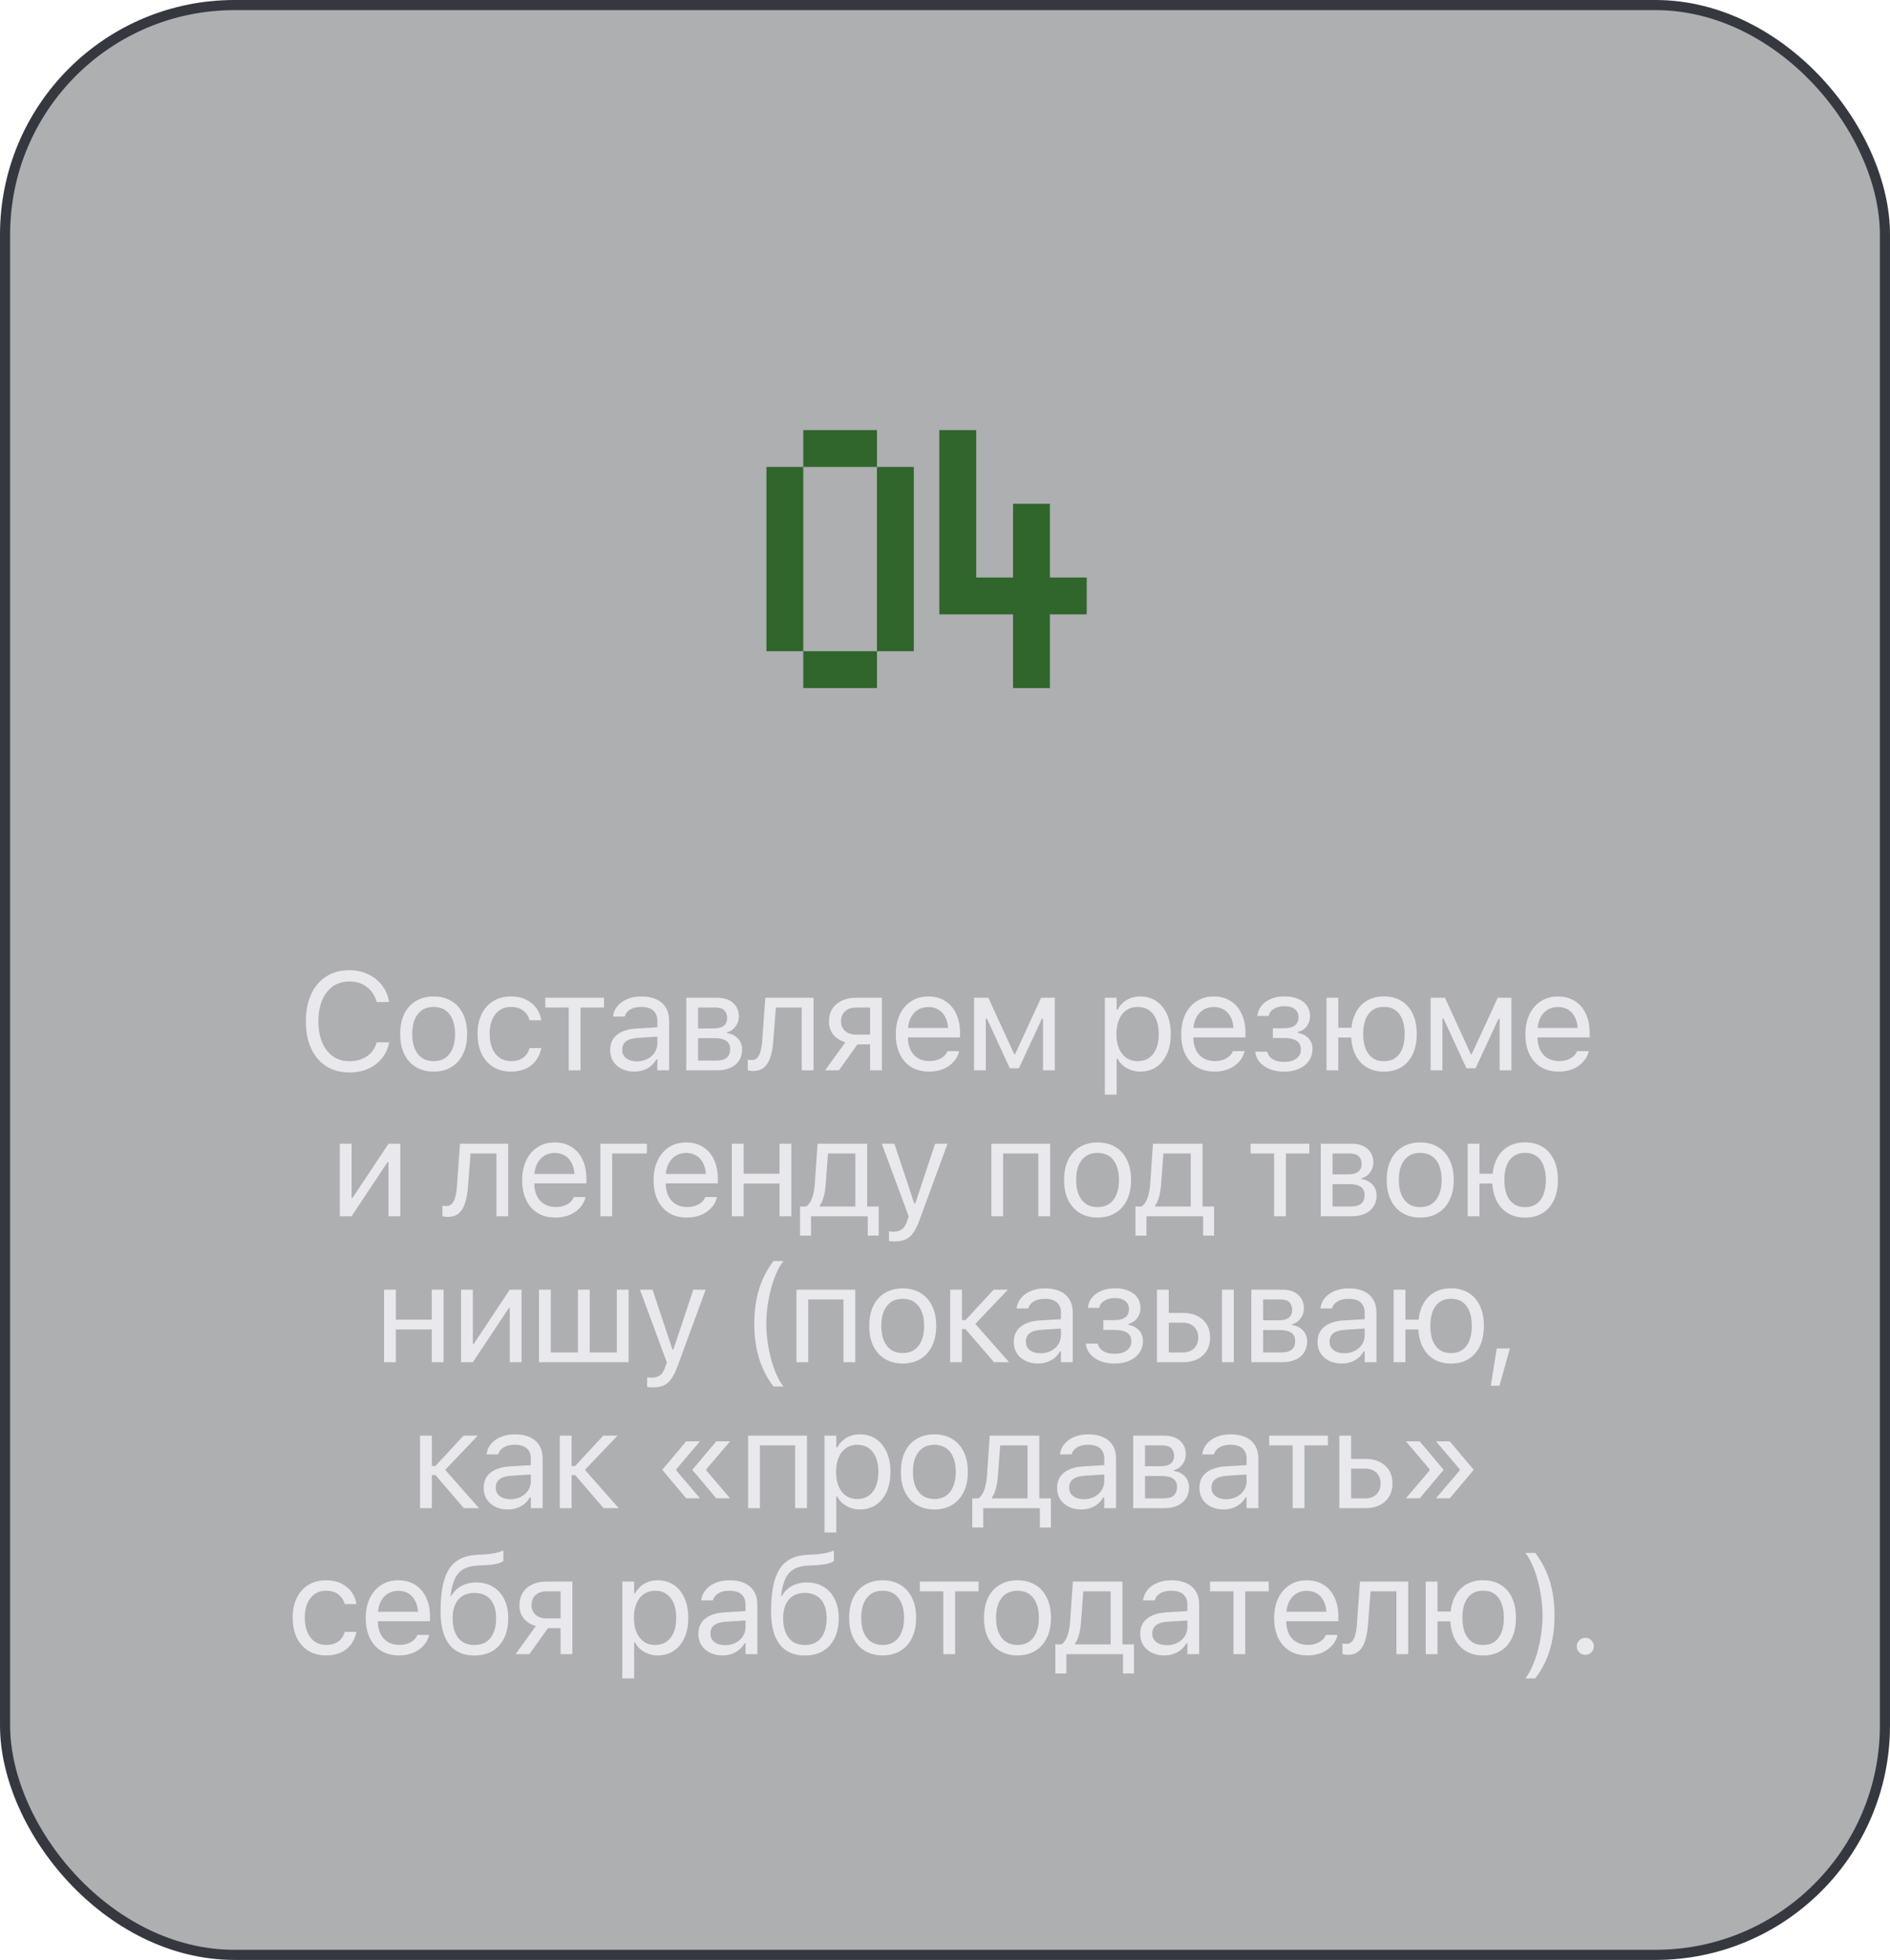
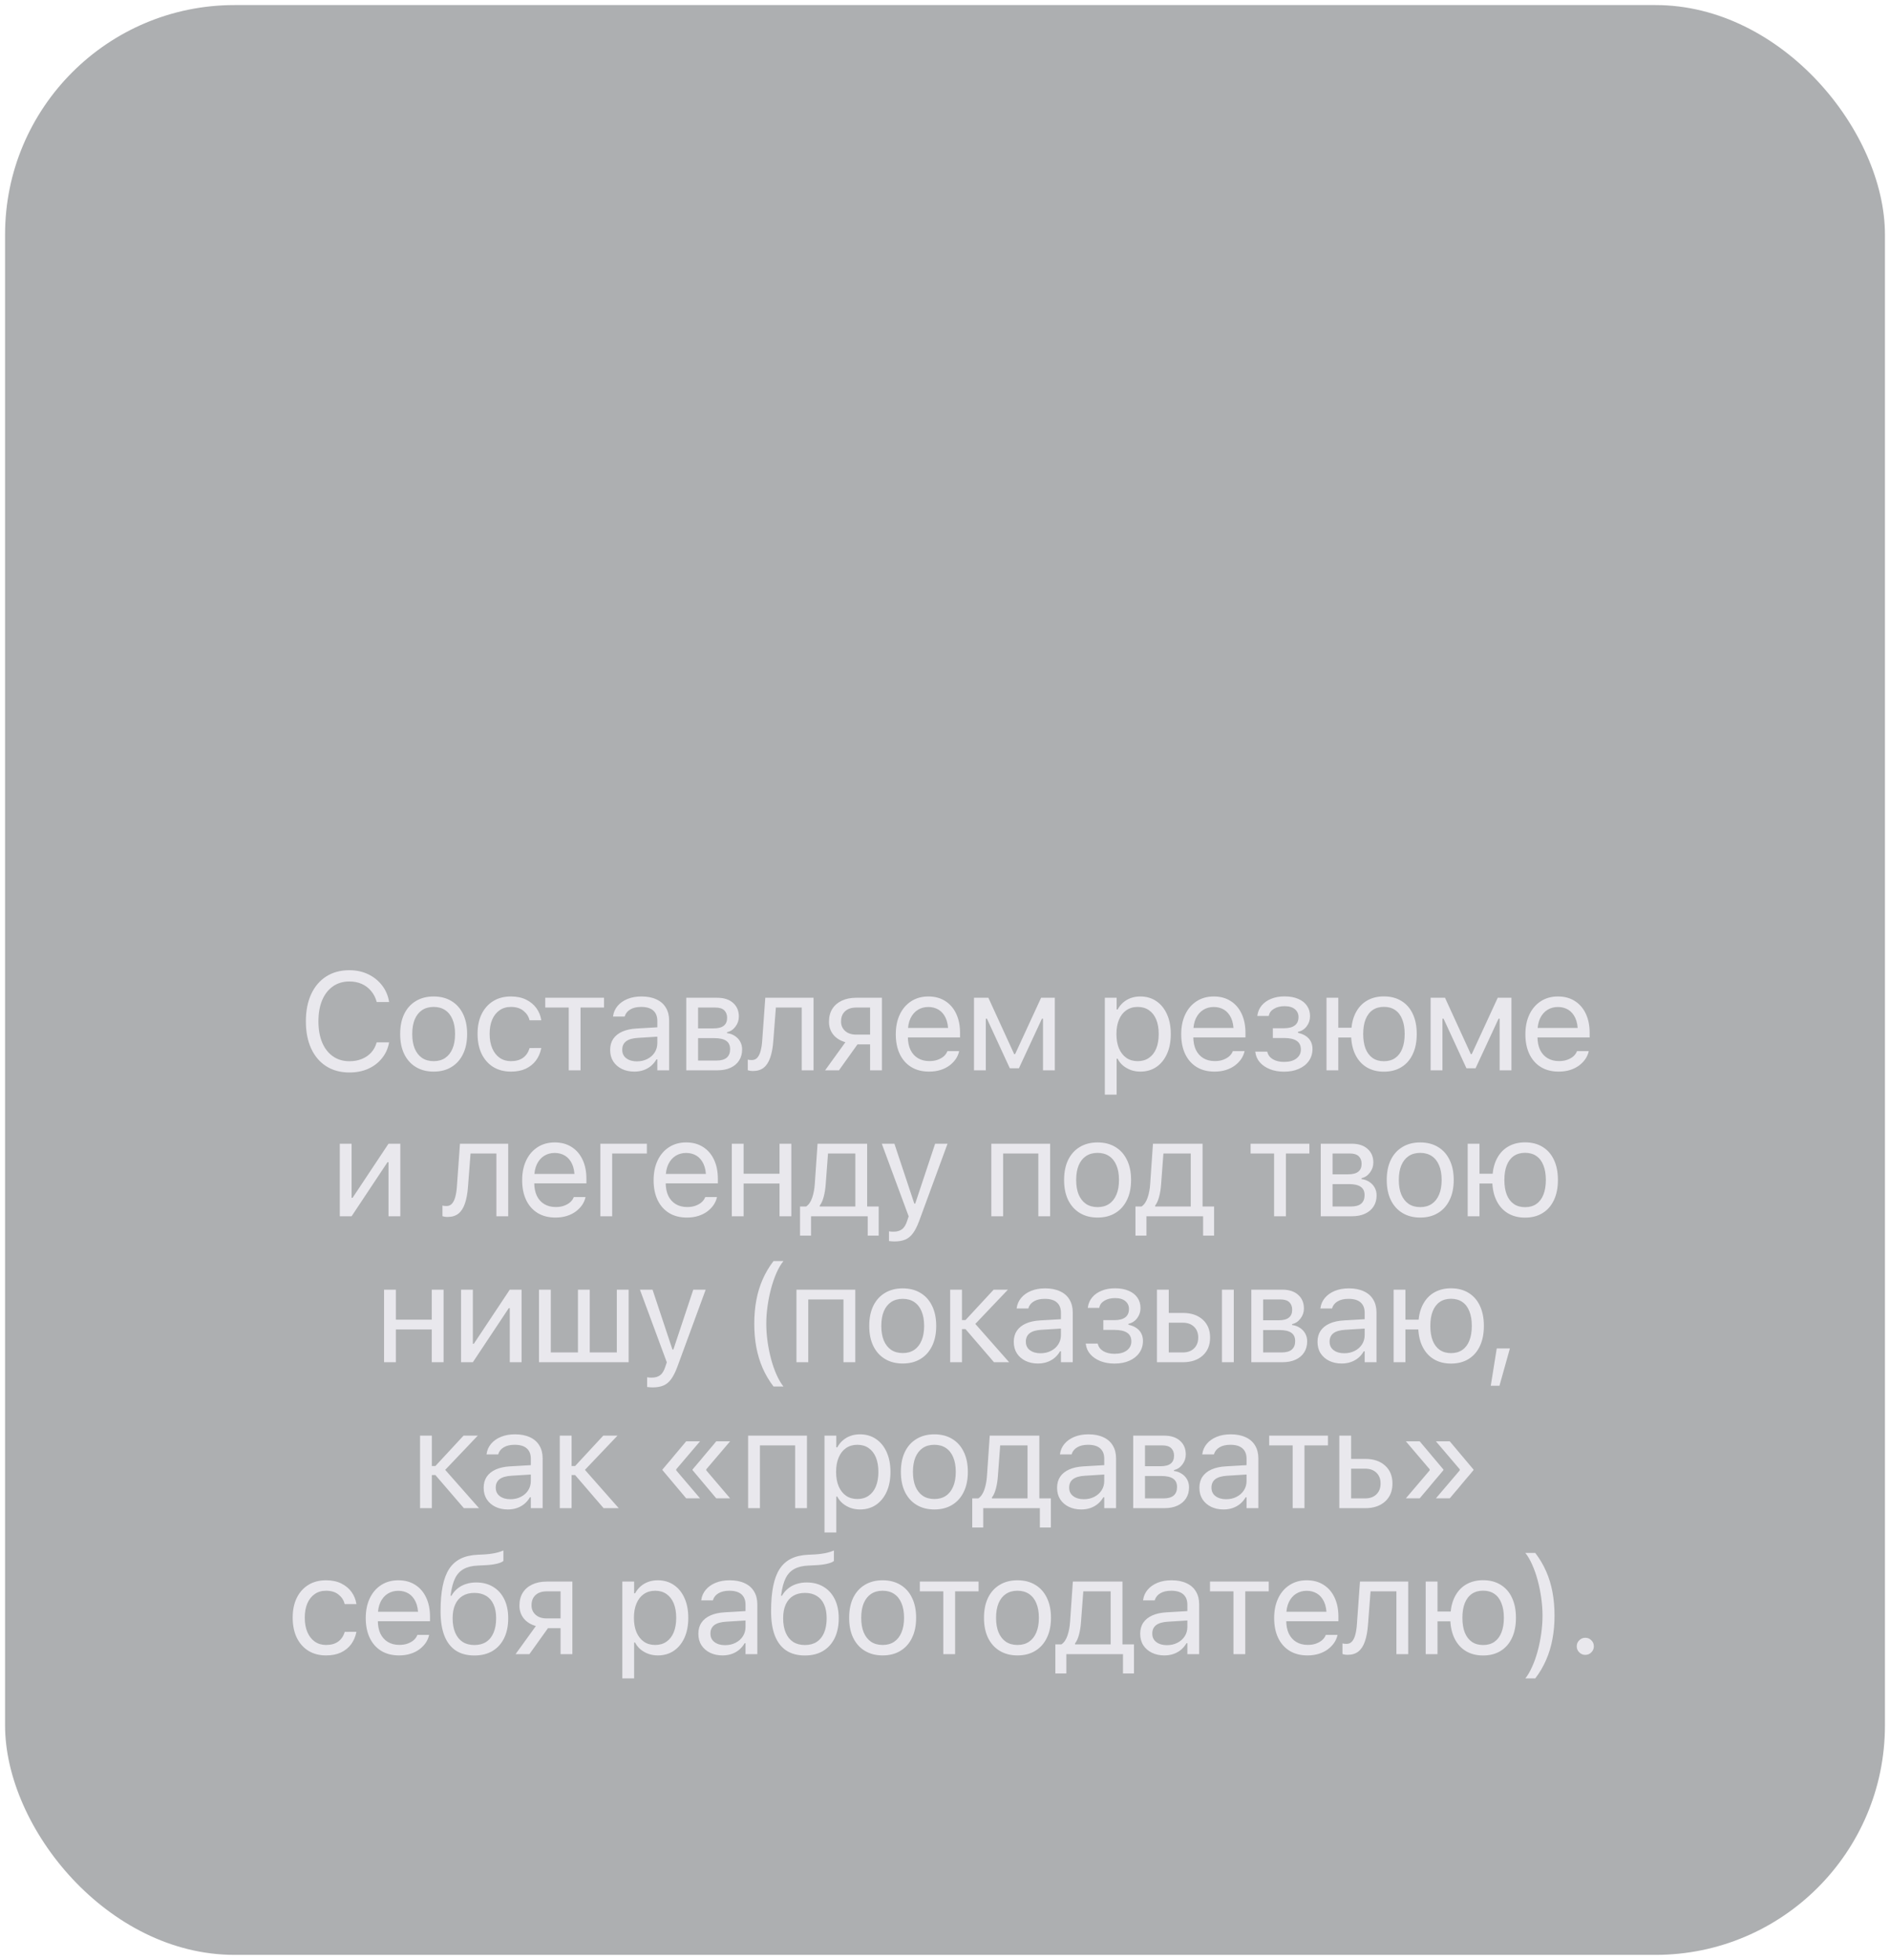
<svg xmlns="http://www.w3.org/2000/svg" width="272" height="282" viewBox="0 0 272 282" fill="none">
  <rect x="0.729" y="0.729" width="270.543" height="280.543" rx="33.017" fill="#2C3338" fill-opacity="0.39" />
-   <rect x="0.729" y="0.729" width="270.543" height="280.543" rx="33.017" stroke="#35393F" stroke-width="1.457" />
  <path d="M50.289 154.312C49.007 154.312 47.894 154.013 46.95 153.414C46.012 152.815 45.289 151.965 44.782 150.865C44.274 149.765 44.02 148.466 44.02 146.969V146.949C44.02 145.439 44.274 144.137 44.782 143.043C45.289 141.943 46.012 141.093 46.95 140.494C47.887 139.895 48.997 139.596 50.28 139.596C51.269 139.596 52.168 139.788 52.975 140.172C53.782 140.556 54.45 141.09 54.977 141.773C55.511 142.457 55.849 143.245 55.993 144.137V144.176H54.215L54.196 144.107C54.033 143.515 53.766 143.004 53.395 142.574C53.03 142.138 52.584 141.803 52.057 141.568C51.53 141.334 50.937 141.217 50.28 141.217C49.375 141.217 48.587 141.451 47.916 141.92C47.246 142.389 46.728 143.053 46.364 143.912C46.006 144.765 45.827 145.777 45.827 146.949V146.969C45.827 148.128 46.006 149.137 46.364 149.996C46.728 150.855 47.246 151.52 47.916 151.988C48.587 152.457 49.378 152.691 50.289 152.691C50.947 152.691 51.539 152.584 52.067 152.369C52.601 152.154 53.05 151.848 53.414 151.451C53.779 151.054 54.039 150.576 54.196 150.016L54.215 149.977H55.993V150.016C55.83 150.882 55.485 151.637 54.957 152.281C54.437 152.926 53.776 153.427 52.975 153.785C52.181 154.137 51.285 154.312 50.289 154.312ZM62.414 154.186C61.431 154.186 60.578 153.967 59.855 153.531C59.133 153.095 58.573 152.473 58.176 151.666C57.785 150.859 57.59 149.898 57.59 148.785V148.766C57.59 147.652 57.785 146.692 58.176 145.885C58.573 145.077 59.133 144.459 59.855 144.029C60.578 143.593 61.428 143.375 62.404 143.375C63.394 143.375 64.247 143.593 64.963 144.029C65.686 144.459 66.242 145.077 66.633 145.885C67.03 146.692 67.228 147.652 67.228 148.766V148.785C67.228 149.898 67.03 150.859 66.633 151.666C66.242 152.473 65.686 153.095 64.963 153.531C64.247 153.967 63.397 154.186 62.414 154.186ZM62.414 152.682C63.059 152.682 63.609 152.529 64.064 152.223C64.527 151.91 64.878 151.464 65.119 150.885C65.367 150.305 65.49 149.605 65.49 148.785V148.766C65.49 147.945 65.367 147.245 65.119 146.666C64.878 146.087 64.527 145.644 64.064 145.338C63.609 145.032 63.055 144.879 62.404 144.879C61.76 144.879 61.206 145.032 60.744 145.338C60.288 145.644 59.937 146.087 59.69 146.666C59.449 147.245 59.328 147.945 59.328 148.766V148.785C59.328 149.605 59.449 150.305 59.69 150.885C59.937 151.464 60.288 151.91 60.744 152.223C61.206 152.529 61.763 152.682 62.414 152.682ZM73.533 154.186C72.556 154.186 71.707 153.964 70.984 153.521C70.268 153.072 69.711 152.444 69.314 151.637C68.923 150.823 68.728 149.863 68.728 148.756V148.736C68.728 147.649 68.923 146.705 69.314 145.904C69.711 145.104 70.268 144.482 70.984 144.039C71.7 143.596 72.546 143.375 73.523 143.375C74.376 143.375 75.108 143.528 75.72 143.834C76.339 144.14 76.83 144.547 77.195 145.055C77.559 145.562 77.791 146.122 77.888 146.734L77.898 146.803H76.218L76.199 146.764C76.075 146.243 75.785 145.8 75.33 145.436C74.88 145.064 74.278 144.879 73.523 144.879C72.898 144.879 72.358 145.038 71.902 145.357C71.446 145.67 71.091 146.116 70.838 146.695C70.59 147.275 70.466 147.958 70.466 148.746V148.756C70.466 149.563 70.593 150.26 70.847 150.846C71.101 151.432 71.456 151.884 71.912 152.203C72.374 152.522 72.911 152.682 73.523 152.682C74.233 152.682 74.809 152.525 75.252 152.213C75.701 151.894 76.016 151.441 76.199 150.855L76.218 150.797L77.898 150.787L77.879 150.885C77.748 151.523 77.498 152.092 77.127 152.594C76.755 153.089 76.27 153.479 75.671 153.766C75.073 154.046 74.36 154.186 73.533 154.186ZM86.927 143.561V144.967H83.548V154H81.849V144.967H78.47V143.561H86.927ZM91.288 154.186C90.624 154.186 90.028 154.059 89.501 153.805C88.98 153.551 88.567 153.193 88.26 152.73C87.961 152.262 87.811 151.712 87.811 151.08V151.061C87.811 150.442 87.958 149.915 88.251 149.479C88.55 149.036 88.983 148.688 89.55 148.434C90.116 148.18 90.803 148.03 91.61 147.984L95.448 147.76V149.107L91.815 149.332C91.04 149.378 90.468 149.544 90.097 149.83C89.732 150.117 89.55 150.517 89.55 151.031V151.051C89.55 151.572 89.745 151.979 90.135 152.271C90.533 152.564 91.037 152.711 91.649 152.711C92.216 152.711 92.72 152.597 93.163 152.369C93.612 152.141 93.964 151.829 94.218 151.432C94.472 151.035 94.598 150.589 94.598 150.094V146.881C94.598 146.236 94.403 145.742 94.013 145.396C93.622 145.051 93.042 144.879 92.274 144.879C91.636 144.879 91.115 144.999 90.712 145.24C90.308 145.475 90.041 145.803 89.911 146.227L89.901 146.266H88.222L88.231 146.197C88.309 145.644 88.528 145.156 88.885 144.732C89.244 144.309 89.716 143.977 90.302 143.736C90.888 143.495 91.561 143.375 92.323 143.375C93.163 143.375 93.879 143.515 94.472 143.795C95.07 144.068 95.523 144.465 95.829 144.986C96.141 145.501 96.298 146.116 96.298 146.832V154H94.598V152.428H94.472C94.257 152.799 93.99 153.118 93.671 153.385C93.352 153.645 92.994 153.844 92.597 153.98C92.199 154.117 91.763 154.186 91.288 154.186ZM98.764 154V143.561H103.207C104.19 143.561 104.955 143.808 105.502 144.303C106.056 144.791 106.332 145.445 106.332 146.266V146.285C106.332 146.806 106.17 147.281 105.844 147.711C105.525 148.141 105.121 148.408 104.633 148.512V148.648C105.076 148.707 105.457 148.847 105.776 149.068C106.101 149.283 106.352 149.553 106.528 149.879C106.71 150.204 106.801 150.576 106.801 150.992V151.012C106.801 151.611 106.658 152.135 106.371 152.584C106.085 153.033 105.675 153.382 105.141 153.629C104.614 153.876 103.976 154 103.227 154H98.764ZM100.463 152.594H103.139C103.777 152.594 104.259 152.457 104.584 152.184C104.91 151.904 105.073 151.5 105.073 150.973V150.953C105.073 150.406 104.884 150.006 104.506 149.752C104.135 149.498 103.572 149.371 102.817 149.371H100.463V152.594ZM100.463 147.965H102.69C103.36 147.965 103.852 147.838 104.164 147.584C104.483 147.33 104.643 146.956 104.643 146.461V146.441C104.643 145.992 104.506 145.634 104.233 145.367C103.959 145.1 103.533 144.967 102.954 144.967H100.463V147.965ZM111.289 149.791C111.217 150.748 111.068 151.549 110.84 152.193C110.618 152.831 110.306 153.31 109.902 153.629C109.499 153.941 108.988 154.098 108.369 154.098C108.193 154.098 108.04 154.085 107.91 154.059C107.786 154.039 107.689 154.016 107.617 153.99V152.457C107.663 152.47 107.741 152.486 107.852 152.506C107.962 152.519 108.079 152.525 108.203 152.525C108.542 152.525 108.812 152.402 109.014 152.154C109.222 151.907 109.378 151.568 109.482 151.139C109.593 150.709 109.665 150.224 109.697 149.684L110.137 143.561H117.08V154H115.381V144.967H111.66L111.289 149.791ZM125.22 154V150.27H123.404L120.738 154H118.746L121.666 149.957C120.93 149.749 120.351 149.387 119.927 148.873C119.511 148.352 119.302 147.737 119.302 147.027V147.008C119.302 146.292 119.462 145.676 119.781 145.162C120.106 144.648 120.562 144.254 121.148 143.98C121.74 143.701 122.434 143.561 123.228 143.561H126.92V154H125.22ZM123.228 148.863H125.22V144.967H123.228C122.545 144.967 122.007 145.146 121.617 145.504C121.233 145.855 121.041 146.344 121.041 146.969V146.988C121.041 147.535 121.236 147.984 121.627 148.336C122.017 148.688 122.551 148.863 123.228 148.863ZM133.712 154.186C132.716 154.186 131.86 153.967 131.144 153.531C130.428 153.089 129.877 152.467 129.493 151.666C129.109 150.859 128.917 149.908 128.917 148.814V148.805C128.917 147.73 129.109 146.786 129.493 145.973C129.877 145.159 130.421 144.524 131.124 144.068C131.834 143.606 132.661 143.375 133.605 143.375C134.549 143.375 135.362 143.596 136.046 144.039C136.73 144.475 137.254 145.087 137.618 145.875C137.983 146.656 138.165 147.568 138.165 148.609V149.264H129.786V147.906H137.306L136.466 149.146V148.482C136.466 147.662 136.342 146.988 136.095 146.461C135.848 145.934 135.509 145.54 135.079 145.279C134.65 145.019 134.155 144.889 133.595 144.889C133.035 144.889 132.534 145.025 132.091 145.299C131.648 145.572 131.297 145.976 131.036 146.51C130.782 147.044 130.655 147.701 130.655 148.482V149.146C130.655 149.889 130.779 150.523 131.027 151.051C131.28 151.572 131.639 151.972 132.101 152.252C132.57 152.532 133.12 152.672 133.751 152.672C134.213 152.672 134.617 152.607 134.962 152.477C135.314 152.346 135.603 152.18 135.831 151.979C136.059 151.77 136.219 151.552 136.31 151.324L136.349 151.236H138.038L138.019 151.314C137.934 151.686 137.775 152.044 137.54 152.389C137.306 152.727 137.006 153.033 136.642 153.307C136.277 153.58 135.848 153.795 135.353 153.951C134.858 154.107 134.311 154.186 133.712 154.186ZM141.872 154H140.173V143.561H142.243L145.954 151.666H146.091L149.831 143.561H151.804V154H150.104V146.578H149.948L146.637 153.707H145.329L142.038 146.578H141.872V154ZM159.002 157.496V143.561H160.701V145.25H160.838C161.053 144.859 161.32 144.524 161.639 144.244C161.964 143.964 162.332 143.749 162.742 143.6C163.159 143.45 163.611 143.375 164.1 143.375C164.985 143.375 165.757 143.6 166.414 144.049C167.072 144.492 167.583 145.12 167.947 145.934C168.312 146.741 168.494 147.688 168.494 148.775V148.785C168.494 149.879 168.312 150.829 167.947 151.637C167.583 152.444 167.072 153.072 166.414 153.521C165.757 153.964 164.988 154.186 164.109 154.186C163.628 154.186 163.175 154.111 162.752 153.961C162.329 153.805 161.951 153.59 161.619 153.316C161.294 153.043 161.033 152.714 160.838 152.33H160.701V157.496H159.002ZM163.729 152.682C164.36 152.682 164.9 152.525 165.35 152.213C165.805 151.9 166.154 151.454 166.395 150.875C166.635 150.289 166.756 149.592 166.756 148.785V148.775C166.756 147.962 166.635 147.265 166.395 146.686C166.154 146.106 165.805 145.66 165.35 145.348C164.9 145.035 164.36 144.879 163.729 144.879C163.104 144.879 162.56 145.038 162.098 145.357C161.642 145.67 161.29 146.119 161.043 146.705C160.796 147.285 160.672 147.975 160.672 148.775V148.785C160.672 149.586 160.796 150.279 161.043 150.865C161.297 151.445 161.652 151.894 162.107 152.213C162.563 152.525 163.104 152.682 163.729 152.682ZM174.789 154.186C173.793 154.186 172.936 153.967 172.22 153.531C171.504 153.089 170.954 152.467 170.57 151.666C170.186 150.859 169.994 149.908 169.994 148.814V148.805C169.994 147.73 170.186 146.786 170.57 145.973C170.954 145.159 171.498 144.524 172.201 144.068C172.91 143.606 173.737 143.375 174.681 143.375C175.625 143.375 176.439 143.596 177.123 144.039C177.806 144.475 178.33 145.087 178.695 145.875C179.059 146.656 179.242 147.568 179.242 148.609V149.264H170.863V147.906H178.382L177.543 149.146V148.482C177.543 147.662 177.419 146.988 177.171 146.461C176.924 145.934 176.586 145.54 176.156 145.279C175.726 145.019 175.231 144.889 174.671 144.889C174.112 144.889 173.61 145.025 173.168 145.299C172.725 145.572 172.373 145.976 172.113 146.51C171.859 147.044 171.732 147.701 171.732 148.482V149.146C171.732 149.889 171.856 150.523 172.103 151.051C172.357 151.572 172.715 151.972 173.177 152.252C173.646 152.532 174.196 152.672 174.828 152.672C175.29 152.672 175.694 152.607 176.039 152.477C176.39 152.346 176.68 152.18 176.908 151.979C177.136 151.77 177.295 151.552 177.386 151.324L177.425 151.236H179.115L179.095 151.314C179.011 151.686 178.851 152.044 178.617 152.389C178.382 152.727 178.083 153.033 177.718 153.307C177.354 153.58 176.924 153.795 176.429 153.951C175.934 154.107 175.388 154.186 174.789 154.186ZM184.794 154.195C184.045 154.195 183.372 154.078 182.773 153.844C182.18 153.609 181.698 153.284 181.327 152.867C180.956 152.451 180.735 151.959 180.663 151.393L180.654 151.314H182.372L182.402 151.402C182.512 151.832 182.779 152.171 183.202 152.418C183.632 152.665 184.163 152.789 184.794 152.789C185.549 152.789 186.142 152.626 186.571 152.301C187.001 151.969 187.216 151.542 187.216 151.021V151.002C187.216 150.436 187.011 150.019 186.601 149.752C186.197 149.485 185.595 149.352 184.794 149.352H183.183V147.945H184.794C185.471 147.945 185.986 147.812 186.337 147.545C186.695 147.278 186.874 146.878 186.874 146.344V146.324C186.874 145.868 186.702 145.497 186.357 145.211C186.018 144.918 185.52 144.771 184.862 144.771C184.27 144.771 183.765 144.895 183.349 145.143C182.939 145.383 182.691 145.712 182.607 146.129L182.597 146.178H180.946L180.956 146.109C181.034 145.549 181.246 145.064 181.591 144.654C181.943 144.244 182.395 143.928 182.948 143.707C183.508 143.479 184.146 143.365 184.862 143.365C185.637 143.365 186.298 143.486 186.845 143.727C187.392 143.961 187.808 144.29 188.095 144.713C188.388 145.136 188.534 145.631 188.534 146.197V146.217C188.534 146.751 188.375 147.232 188.056 147.662C187.737 148.085 187.317 148.355 186.796 148.473V148.609C187.252 148.707 187.636 148.863 187.948 149.078C188.261 149.293 188.495 149.557 188.652 149.869C188.808 150.175 188.886 150.523 188.886 150.914V150.934C188.886 151.578 188.713 152.148 188.368 152.643C188.03 153.131 187.551 153.512 186.933 153.785C186.321 154.059 185.608 154.195 184.794 154.195ZM199.165 154.195C198.227 154.195 197.41 153.99 196.714 153.58C196.024 153.17 195.483 152.584 195.093 151.822C194.702 151.061 194.487 150.152 194.448 149.098L194.477 148.062C194.562 147.079 194.803 146.24 195.2 145.543C195.597 144.84 196.131 144.303 196.802 143.932C197.479 143.554 198.266 143.365 199.165 143.365C200.141 143.365 200.981 143.583 201.684 144.02C202.394 144.449 202.938 145.068 203.315 145.875C203.699 146.682 203.891 147.646 203.891 148.766V148.785C203.891 149.905 203.699 150.868 203.315 151.676C202.938 152.483 202.394 153.105 201.684 153.541C200.981 153.977 200.141 154.195 199.165 154.195ZM199.165 152.691C199.803 152.691 200.343 152.538 200.786 152.232C201.235 151.92 201.574 151.474 201.802 150.895C202.036 150.309 202.153 149.605 202.153 148.785V148.766C202.153 147.945 202.036 147.245 201.802 146.666C201.574 146.08 201.235 145.634 200.786 145.328C200.343 145.022 199.803 144.869 199.165 144.869C198.533 144.869 197.993 145.022 197.544 145.328C197.101 145.634 196.763 146.08 196.528 146.666C196.3 147.245 196.186 147.945 196.186 148.766V148.785C196.186 149.605 196.3 150.309 196.528 150.895C196.763 151.474 197.101 151.92 197.544 152.232C197.993 152.538 198.533 152.691 199.165 152.691ZM190.903 154V143.561H192.602V147.877H195.317V149.283H192.602V154H190.903ZM207.588 154H205.889V143.561H207.959L211.67 151.666H211.807L215.547 143.561H217.52V154H215.821V146.578H215.664L212.354 153.707H211.045L207.754 146.578H207.588V154ZM224.322 154.186C223.326 154.186 222.47 153.967 221.754 153.531C221.038 153.089 220.488 152.467 220.104 151.666C219.719 150.859 219.527 149.908 219.527 148.814V148.805C219.527 147.73 219.719 146.786 220.104 145.973C220.488 145.159 221.031 144.524 221.734 144.068C222.444 143.606 223.271 143.375 224.215 143.375C225.159 143.375 225.973 143.596 226.656 144.039C227.34 144.475 227.864 145.087 228.229 145.875C228.593 146.656 228.775 147.568 228.775 148.609V149.264H220.396V147.906H227.916L227.076 149.146V148.482C227.076 147.662 226.952 146.988 226.705 146.461C226.458 145.934 226.119 145.54 225.689 145.279C225.26 145.019 224.765 144.889 224.205 144.889C223.645 144.889 223.144 145.025 222.701 145.299C222.258 145.572 221.907 145.976 221.646 146.51C221.393 147.044 221.266 147.701 221.266 148.482V149.146C221.266 149.889 221.389 150.523 221.637 151.051C221.891 151.572 222.249 151.972 222.711 152.252C223.18 152.532 223.73 152.672 224.361 152.672C224.824 152.672 225.227 152.607 225.572 152.477C225.924 152.346 226.214 152.18 226.441 151.979C226.669 151.77 226.829 151.552 226.92 151.324L226.959 151.236H228.648L228.629 151.314C228.544 151.686 228.385 152.044 228.15 152.389C227.916 152.727 227.617 153.033 227.252 153.307C226.887 153.58 226.458 153.795 225.963 153.951C225.468 154.107 224.921 154.186 224.322 154.186ZM48.9 175V164.561H50.599V172.344H51.488L50.326 172.969L55.912 164.561H57.611V175H55.912V167.217H55.023L56.185 166.592L50.599 175H48.9ZM67.348 170.791C67.277 171.748 67.127 172.549 66.899 173.193C66.678 173.831 66.365 174.31 65.962 174.629C65.558 174.941 65.047 175.098 64.428 175.098C64.253 175.098 64.1 175.085 63.969 175.059C63.846 175.039 63.748 175.016 63.677 174.99V173.457C63.722 173.47 63.8 173.486 63.911 173.506C64.022 173.519 64.139 173.525 64.263 173.525C64.601 173.525 64.871 173.402 65.073 173.154C65.281 172.907 65.438 172.568 65.542 172.139C65.653 171.709 65.724 171.224 65.757 170.684L66.196 164.561H73.139V175H71.44V165.967H67.719L67.348 170.791ZM79.942 175.186C78.946 175.186 78.09 174.967 77.373 174.531C76.657 174.089 76.107 173.467 75.723 172.666C75.339 171.859 75.147 170.908 75.147 169.814V169.805C75.147 168.73 75.339 167.786 75.723 166.973C76.107 166.159 76.651 165.524 77.354 165.068C78.064 164.606 78.89 164.375 79.834 164.375C80.778 164.375 81.592 164.596 82.276 165.039C82.959 165.475 83.484 166.087 83.848 166.875C84.213 167.656 84.395 168.568 84.395 169.609V170.264H76.016V168.906H83.535L82.696 170.146V169.482C82.696 168.662 82.572 167.988 82.325 167.461C82.077 166.934 81.739 166.54 81.309 166.279C80.879 166.019 80.385 165.889 79.825 165.889C79.265 165.889 78.763 166.025 78.321 166.299C77.878 166.572 77.526 166.976 77.266 167.51C77.012 168.044 76.885 168.701 76.885 169.482V170.146C76.885 170.889 77.009 171.523 77.256 172.051C77.51 172.572 77.868 172.972 78.331 173.252C78.799 173.532 79.349 173.672 79.981 173.672C80.443 173.672 80.847 173.607 81.192 173.477C81.543 173.346 81.833 173.18 82.061 172.979C82.289 172.77 82.448 172.552 82.54 172.324L82.579 172.236H84.268L84.248 172.314C84.164 172.686 84.004 173.044 83.77 173.389C83.535 173.727 83.236 174.033 82.871 174.307C82.507 174.58 82.077 174.795 81.582 174.951C81.088 175.107 80.541 175.186 79.942 175.186ZM93.092 165.967H88.102V175H86.402V164.561H93.092V165.967ZM98.859 175.186C97.863 175.186 97.007 174.967 96.291 174.531C95.575 174.089 95.024 173.467 94.64 172.666C94.256 171.859 94.064 170.908 94.064 169.814V169.805C94.064 168.73 94.256 167.786 94.64 166.973C95.024 166.159 95.568 165.524 96.271 165.068C96.981 164.606 97.808 164.375 98.752 164.375C99.696 164.375 100.509 164.596 101.193 165.039C101.877 165.475 102.401 166.087 102.765 166.875C103.13 167.656 103.312 168.568 103.312 169.609V170.264H94.933V168.906H102.453L101.613 170.146V169.482C101.613 168.662 101.489 167.988 101.242 167.461C100.994 166.934 100.656 166.54 100.226 166.279C99.796 166.019 99.302 165.889 98.742 165.889C98.182 165.889 97.681 166.025 97.238 166.299C96.795 166.572 96.444 166.976 96.183 167.51C95.929 168.044 95.802 168.701 95.802 169.482V170.146C95.802 170.889 95.926 171.523 96.173 172.051C96.427 172.572 96.785 172.972 97.248 173.252C97.716 173.532 98.266 173.672 98.898 173.672C99.36 173.672 99.764 173.607 100.109 173.477C100.461 173.346 100.75 173.18 100.978 172.979C101.206 172.77 101.365 172.552 101.457 172.324L101.496 172.236H103.185L103.166 172.314C103.081 172.686 102.921 173.044 102.687 173.389C102.453 173.727 102.153 174.033 101.789 174.307C101.424 174.58 100.994 174.795 100.5 174.951C100.005 175.107 99.458 175.186 98.859 175.186ZM112.185 175V170.283H107.019V175H105.32V164.561H107.019V168.877H112.185V164.561H113.884V175H112.185ZM116.721 177.783H115.139V173.594H116.018C116.396 173.34 116.686 172.917 116.888 172.324C117.089 171.725 117.213 171.074 117.259 170.371L117.659 164.561H124.798V173.594H126.458V177.783H124.876V175H116.721V177.783ZM123.098 173.594V165.967H119.163L118.831 170.41C118.785 171.048 118.691 171.637 118.548 172.178C118.411 172.712 118.219 173.141 117.971 173.467V173.594H123.098ZM128.719 178.623C128.595 178.623 128.462 178.617 128.319 178.604C128.176 178.597 128.049 178.584 127.938 178.564V177.168C128.029 177.188 128.133 177.201 128.25 177.207C128.368 177.214 128.485 177.217 128.602 177.217C129.097 177.217 129.5 177.1 129.813 176.865C130.125 176.637 130.376 176.224 130.565 175.625L130.77 175.01L126.903 164.561H128.719L131.883 174.082L131.287 173.174H132.02L131.414 174.082L134.579 164.561H136.366L132.293 175.645C132.013 176.4 131.717 176.992 131.405 177.422C131.092 177.858 130.721 178.167 130.291 178.35C129.868 178.532 129.344 178.623 128.719 178.623ZM142.666 175V164.561H151.132V175H149.433V165.967H144.365V175H142.666ZM157.964 175.186C156.981 175.186 156.128 174.967 155.405 174.531C154.683 174.095 154.123 173.473 153.726 172.666C153.335 171.859 153.14 170.898 153.14 169.785V169.766C153.14 168.652 153.335 167.692 153.726 166.885C154.123 166.077 154.683 165.459 155.405 165.029C156.128 164.593 156.978 164.375 157.954 164.375C158.944 164.375 159.797 164.593 160.513 165.029C161.236 165.459 161.792 166.077 162.183 166.885C162.58 167.692 162.779 168.652 162.779 169.766V169.785C162.779 170.898 162.58 171.859 162.183 172.666C161.792 173.473 161.236 174.095 160.513 174.531C159.797 174.967 158.947 175.186 157.964 175.186ZM157.964 173.682C158.609 173.682 159.159 173.529 159.614 173.223C160.077 172.91 160.428 172.464 160.669 171.885C160.917 171.305 161.04 170.605 161.04 169.785V169.766C161.04 168.945 160.917 168.245 160.669 167.666C160.428 167.087 160.077 166.644 159.614 166.338C159.159 166.032 158.605 165.879 157.954 165.879C157.31 165.879 156.756 166.032 156.294 166.338C155.838 166.644 155.487 167.087 155.239 167.666C154.999 168.245 154.878 168.945 154.878 169.766V169.785C154.878 170.605 154.999 171.305 155.239 171.885C155.487 172.464 155.838 172.91 156.294 173.223C156.756 173.529 157.313 173.682 157.964 173.682ZM164.991 177.783H163.409V173.594H164.288C164.665 173.34 164.955 172.917 165.157 172.324C165.359 171.725 165.483 171.074 165.528 170.371L165.929 164.561H173.067V173.594H174.727V177.783H173.145V175H164.991V177.783ZM171.368 173.594V165.967H167.432L167.1 170.41C167.055 171.048 166.96 171.637 166.817 172.178C166.68 172.712 166.488 173.141 166.241 173.467V173.594H171.368ZM188.439 164.561V165.967H185.061V175H183.361V165.967H179.982V164.561H188.439ZM190.076 175V164.561H194.519C195.502 164.561 196.267 164.808 196.814 165.303C197.367 165.791 197.644 166.445 197.644 167.266V167.285C197.644 167.806 197.481 168.281 197.156 168.711C196.837 169.141 196.433 169.408 195.945 169.512V169.648C196.388 169.707 196.768 169.847 197.087 170.068C197.413 170.283 197.664 170.553 197.839 170.879C198.022 171.204 198.113 171.576 198.113 171.992V172.012C198.113 172.611 197.97 173.135 197.683 173.584C197.397 174.033 196.987 174.382 196.453 174.629C195.925 174.876 195.287 175 194.539 175H190.076ZM191.775 173.594H194.451C195.089 173.594 195.571 173.457 195.896 173.184C196.222 172.904 196.384 172.5 196.384 171.973V171.953C196.384 171.406 196.196 171.006 195.818 170.752C195.447 170.498 194.884 170.371 194.129 170.371H191.775V173.594ZM191.775 168.965H194.002C194.672 168.965 195.164 168.838 195.476 168.584C195.795 168.33 195.955 167.956 195.955 167.461V167.441C195.955 166.992 195.818 166.634 195.545 166.367C195.271 166.1 194.845 165.967 194.265 165.967H191.775V168.965ZM204.398 175.186C203.415 175.186 202.562 174.967 201.839 174.531C201.116 174.095 200.556 173.473 200.159 172.666C199.769 171.859 199.573 170.898 199.573 169.785V169.766C199.573 168.652 199.769 167.692 200.159 166.885C200.556 166.077 201.116 165.459 201.839 165.029C202.562 164.593 203.411 164.375 204.388 164.375C205.377 164.375 206.23 164.593 206.946 165.029C207.669 165.459 208.226 166.077 208.616 166.885C209.014 167.692 209.212 168.652 209.212 169.766V169.785C209.212 170.898 209.014 171.859 208.616 172.666C208.226 173.473 207.669 174.095 206.946 174.531C206.23 174.967 205.381 175.186 204.398 175.186ZM204.398 173.682C205.042 173.682 205.592 173.529 206.048 173.223C206.51 172.91 206.862 172.464 207.103 171.885C207.35 171.305 207.474 170.605 207.474 169.785V169.766C207.474 168.945 207.35 168.245 207.103 167.666C206.862 167.087 206.51 166.644 206.048 166.338C205.592 166.032 205.039 165.879 204.388 165.879C203.743 165.879 203.19 166.032 202.728 166.338C202.272 166.644 201.92 167.087 201.673 167.666C201.432 168.245 201.312 168.945 201.312 169.766V169.785C201.312 170.605 201.432 171.305 201.673 171.885C201.92 172.464 202.272 172.91 202.728 173.223C203.19 173.529 203.747 173.682 204.398 173.682ZM219.481 175.195C218.544 175.195 217.727 174.99 217.03 174.58C216.34 174.17 215.8 173.584 215.409 172.822C215.018 172.061 214.804 171.152 214.764 170.098L214.794 169.062C214.878 168.079 215.119 167.24 215.516 166.543C215.914 165.84 216.447 165.303 217.118 164.932C217.795 164.554 218.583 164.365 219.481 164.365C220.458 164.365 221.298 164.583 222.001 165.02C222.71 165.449 223.254 166.068 223.632 166.875C224.016 167.682 224.208 168.646 224.208 169.766V169.785C224.208 170.905 224.016 171.868 223.632 172.676C223.254 173.483 222.71 174.105 222.001 174.541C221.298 174.977 220.458 175.195 219.481 175.195ZM219.481 173.691C220.119 173.691 220.66 173.538 221.102 173.232C221.552 172.92 221.89 172.474 222.118 171.895C222.352 171.309 222.47 170.605 222.47 169.785V169.766C222.47 168.945 222.352 168.245 222.118 167.666C221.89 167.08 221.552 166.634 221.102 166.328C220.66 166.022 220.119 165.869 219.481 165.869C218.85 165.869 218.309 166.022 217.86 166.328C217.417 166.634 217.079 167.08 216.845 167.666C216.617 168.245 216.503 168.945 216.503 169.766V169.785C216.503 170.605 216.617 171.309 216.845 171.895C217.079 172.474 217.417 172.92 217.86 173.232C218.309 173.538 218.85 173.691 219.481 173.691ZM211.22 175V164.561H212.919V168.877H215.634V170.283H212.919V175H211.22ZM62.138 196V191.283H56.972V196H55.273V185.561H56.972V189.877H62.138V185.561H63.837V196H62.138ZM66.352 196V185.561H68.052V193.344H68.94L67.778 193.969L73.364 185.561H75.063V196H73.364V188.217H72.475L73.638 187.592L68.052 196H66.352ZM77.569 196V185.561H79.268V194.594H83.174V185.561H84.873V194.594H88.77V185.561H90.469V196H77.569ZM93.912 199.623C93.788 199.623 93.655 199.617 93.512 199.604C93.368 199.597 93.242 199.584 93.131 199.564V198.168C93.222 198.188 93.326 198.201 93.443 198.207C93.561 198.214 93.678 198.217 93.795 198.217C94.29 198.217 94.693 198.1 95.006 197.865C95.318 197.637 95.569 197.224 95.758 196.625L95.963 196.01L92.096 185.561H93.912L97.076 195.082L96.481 194.174H97.213L96.607 195.082L99.772 185.561H101.559L97.486 196.645C97.206 197.4 96.91 197.992 96.598 198.422C96.285 198.858 95.914 199.167 95.484 199.35C95.061 199.532 94.537 199.623 93.912 199.623ZM111.325 199.496C110.687 198.663 110.163 197.777 109.753 196.84C109.349 195.902 109.047 194.906 108.845 193.852C108.65 192.79 108.552 191.661 108.552 190.463C108.552 189.265 108.65 188.139 108.845 187.084C109.04 186.029 109.343 185.033 109.753 184.096C110.163 183.158 110.687 182.273 111.325 181.439H112.751C112.4 181.876 112.071 182.432 111.765 183.109C111.465 183.786 111.205 184.535 110.984 185.355C110.762 186.169 110.59 187.016 110.466 187.895C110.342 188.767 110.28 189.623 110.28 190.463C110.28 191.309 110.342 192.172 110.466 193.051C110.59 193.923 110.762 194.77 110.984 195.59C111.205 196.404 111.465 197.146 111.765 197.816C112.071 198.493 112.4 199.053 112.751 199.496H111.325ZM114.622 196V185.561H123.089V196H121.389V186.967H116.321V196H114.622ZM129.92 196.186C128.937 196.186 128.084 195.967 127.362 195.531C126.639 195.095 126.079 194.473 125.682 193.666C125.291 192.859 125.096 191.898 125.096 190.785V190.766C125.096 189.652 125.291 188.692 125.682 187.885C126.079 187.077 126.639 186.459 127.362 186.029C128.084 185.593 128.934 185.375 129.911 185.375C130.9 185.375 131.753 185.593 132.469 186.029C133.192 186.459 133.748 187.077 134.139 187.885C134.536 188.692 134.735 189.652 134.735 190.766V190.785C134.735 191.898 134.536 192.859 134.139 193.666C133.748 194.473 133.192 195.095 132.469 195.531C131.753 195.967 130.903 196.186 129.92 196.186ZM129.92 194.682C130.565 194.682 131.115 194.529 131.571 194.223C132.033 193.91 132.385 193.464 132.625 192.885C132.873 192.305 132.996 191.605 132.996 190.785V190.766C132.996 189.945 132.873 189.245 132.625 188.666C132.385 188.087 132.033 187.644 131.571 187.338C131.115 187.032 130.562 186.879 129.911 186.879C129.266 186.879 128.713 187.032 128.25 187.338C127.795 187.644 127.443 188.087 127.196 188.666C126.955 189.245 126.834 189.945 126.834 190.766V190.785C126.834 191.605 126.955 192.305 127.196 192.885C127.443 193.464 127.795 193.91 128.25 194.223C128.713 194.529 129.269 194.682 129.92 194.682ZM138.949 191.234H138.441V196H136.742V185.561H138.441V189.936H138.949L143.002 185.561H145.053L140.238 190.619V190.346L145.229 196H143.051L138.949 191.234ZM149.375 196.186C148.711 196.186 148.115 196.059 147.588 195.805C147.067 195.551 146.653 195.193 146.347 194.73C146.048 194.262 145.898 193.712 145.898 193.08V193.061C145.898 192.442 146.045 191.915 146.338 191.479C146.637 191.036 147.07 190.688 147.636 190.434C148.203 190.18 148.89 190.03 149.697 189.984L153.535 189.76V191.107L149.902 191.332C149.127 191.378 148.554 191.544 148.183 191.83C147.819 192.117 147.636 192.517 147.636 193.031V193.051C147.636 193.572 147.832 193.979 148.222 194.271C148.619 194.564 149.124 194.711 149.736 194.711C150.302 194.711 150.807 194.597 151.25 194.369C151.699 194.141 152.05 193.829 152.304 193.432C152.558 193.035 152.685 192.589 152.685 192.094V188.881C152.685 188.236 152.49 187.742 152.099 187.396C151.709 187.051 151.129 186.879 150.361 186.879C149.723 186.879 149.202 186.999 148.798 187.24C148.395 187.475 148.128 187.803 147.998 188.227L147.988 188.266H146.308L146.318 188.197C146.396 187.644 146.614 187.156 146.972 186.732C147.33 186.309 147.802 185.977 148.388 185.736C148.974 185.495 149.648 185.375 150.41 185.375C151.25 185.375 151.966 185.515 152.558 185.795C153.157 186.068 153.61 186.465 153.916 186.986C154.228 187.501 154.384 188.116 154.384 188.832V196H152.685V194.428H152.558C152.343 194.799 152.076 195.118 151.757 195.385C151.438 195.645 151.08 195.844 150.683 195.98C150.286 196.117 149.85 196.186 149.375 196.186ZM160.396 196.195C159.647 196.195 158.973 196.078 158.374 195.844C157.782 195.609 157.3 195.284 156.929 194.867C156.558 194.451 156.336 193.959 156.265 193.393L156.255 193.314H157.974L158.003 193.402C158.114 193.832 158.381 194.171 158.804 194.418C159.234 194.665 159.764 194.789 160.396 194.789C161.151 194.789 161.743 194.626 162.173 194.301C162.603 193.969 162.818 193.542 162.818 193.021V193.002C162.818 192.436 162.613 192.019 162.202 191.752C161.799 191.485 161.196 191.352 160.396 191.352H158.784V189.945H160.396C161.073 189.945 161.587 189.812 161.939 189.545C162.297 189.278 162.476 188.878 162.476 188.344V188.324C162.476 187.868 162.303 187.497 161.958 187.211C161.62 186.918 161.122 186.771 160.464 186.771C159.872 186.771 159.367 186.895 158.95 187.143C158.54 187.383 158.293 187.712 158.208 188.129L158.198 188.178H156.548L156.558 188.109C156.636 187.549 156.848 187.064 157.193 186.654C157.544 186.244 157.997 185.928 158.55 185.707C159.11 185.479 159.748 185.365 160.464 185.365C161.239 185.365 161.9 185.486 162.446 185.727C162.993 185.961 163.41 186.29 163.696 186.713C163.989 187.136 164.136 187.631 164.136 188.197V188.217C164.136 188.751 163.976 189.232 163.657 189.662C163.338 190.085 162.918 190.355 162.398 190.473V190.609C162.853 190.707 163.238 190.863 163.55 191.078C163.863 191.293 164.097 191.557 164.253 191.869C164.409 192.175 164.488 192.523 164.488 192.914V192.934C164.488 193.578 164.315 194.148 163.97 194.643C163.631 195.131 163.153 195.512 162.534 195.785C161.922 196.059 161.21 196.195 160.396 196.195ZM166.505 196V185.561H168.204V188.91H170.235C171.427 188.91 172.377 189.229 173.087 189.867C173.796 190.505 174.151 191.365 174.151 192.445V192.465C174.151 193.546 173.796 194.405 173.087 195.043C172.377 195.681 171.427 196 170.235 196H166.505ZM170.225 190.316H168.204V194.594H170.225C170.909 194.594 171.449 194.398 171.846 194.008C172.244 193.617 172.442 193.103 172.442 192.465V192.445C172.442 191.794 172.24 191.277 171.837 190.893C171.44 190.508 170.902 190.316 170.225 190.316ZM175.86 196V185.561H177.559V196H175.86ZM180.084 196V185.561H184.528C185.511 185.561 186.276 185.808 186.823 186.303C187.376 186.791 187.653 187.445 187.653 188.266V188.285C187.653 188.806 187.49 189.281 187.164 189.711C186.845 190.141 186.442 190.408 185.954 190.512V190.648C186.396 190.707 186.777 190.847 187.096 191.068C187.422 191.283 187.672 191.553 187.848 191.879C188.03 192.204 188.121 192.576 188.121 192.992V193.012C188.121 193.611 187.978 194.135 187.692 194.584C187.405 195.033 186.995 195.382 186.461 195.629C185.934 195.876 185.296 196 184.547 196H180.084ZM181.784 194.594H184.459C185.097 194.594 185.579 194.457 185.905 194.184C186.23 193.904 186.393 193.5 186.393 192.973V192.953C186.393 192.406 186.204 192.006 185.827 191.752C185.455 191.498 184.892 191.371 184.137 191.371H181.784V194.594ZM181.784 189.965H184.01C184.681 189.965 185.172 189.838 185.485 189.584C185.804 189.33 185.963 188.956 185.963 188.461V188.441C185.963 187.992 185.827 187.634 185.553 187.367C185.28 187.1 184.853 186.967 184.274 186.967H181.784V189.965ZM193.088 196.186C192.424 196.186 191.828 196.059 191.301 195.805C190.78 195.551 190.367 195.193 190.061 194.73C189.761 194.262 189.611 193.712 189.611 193.08V193.061C189.611 192.442 189.758 191.915 190.051 191.479C190.35 191.036 190.783 190.688 191.35 190.434C191.916 190.18 192.603 190.03 193.41 189.984L197.248 189.76V191.107L193.615 191.332C192.84 191.378 192.268 191.544 191.896 191.83C191.532 192.117 191.35 192.517 191.35 193.031V193.051C191.35 193.572 191.545 193.979 191.936 194.271C192.333 194.564 192.837 194.711 193.449 194.711C194.016 194.711 194.52 194.597 194.963 194.369C195.412 194.141 195.764 193.829 196.018 193.432C196.271 193.035 196.398 192.589 196.398 192.094V188.881C196.398 188.236 196.203 187.742 195.812 187.396C195.422 187.051 194.842 186.879 194.074 186.879C193.436 186.879 192.915 186.999 192.512 187.24C192.108 187.475 191.841 187.803 191.711 188.227L191.701 188.266H190.021L190.031 188.197C190.109 187.644 190.327 187.156 190.686 186.732C191.044 186.309 191.516 185.977 192.102 185.736C192.688 185.495 193.361 185.375 194.123 185.375C194.963 185.375 195.679 185.515 196.271 185.795C196.87 186.068 197.323 186.465 197.629 186.986C197.941 187.501 198.098 188.116 198.098 188.832V196H196.398V194.428H196.271C196.057 194.799 195.79 195.118 195.471 195.385C195.152 195.645 194.794 195.844 194.396 195.98C193.999 196.117 193.563 196.186 193.088 196.186ZM208.826 196.195C207.888 196.195 207.071 195.99 206.375 195.58C205.685 195.17 205.144 194.584 204.754 193.822C204.363 193.061 204.148 192.152 204.109 191.098L204.138 190.062C204.223 189.079 204.464 188.24 204.861 187.543C205.258 186.84 205.792 186.303 206.463 185.932C207.14 185.554 207.927 185.365 208.826 185.365C209.802 185.365 210.642 185.583 211.345 186.02C212.055 186.449 212.599 187.068 212.976 187.875C213.36 188.682 213.552 189.646 213.552 190.766V190.785C213.552 191.905 213.36 192.868 212.976 193.676C212.599 194.483 212.055 195.105 211.345 195.541C210.642 195.977 209.802 196.195 208.826 196.195ZM208.826 194.691C209.464 194.691 210.004 194.538 210.447 194.232C210.896 193.92 211.235 193.474 211.463 192.895C211.697 192.309 211.814 191.605 211.814 190.785V190.766C211.814 189.945 211.697 189.245 211.463 188.666C211.235 188.08 210.896 187.634 210.447 187.328C210.004 187.022 209.464 186.869 208.826 186.869C208.194 186.869 207.654 187.022 207.205 187.328C206.762 187.634 206.423 188.08 206.189 188.666C205.961 189.245 205.847 189.945 205.847 190.766V190.785C205.847 191.605 205.961 192.309 206.189 192.895C206.423 193.474 206.762 193.92 207.205 194.232C207.654 194.538 208.194 194.691 208.826 194.691ZM200.564 196V185.561H202.263V189.877H204.978V191.283H202.263V196H200.564ZM214.544 199.389L215.404 194.018H217.298L215.794 199.389H214.544ZM62.658 212.234H62.15V217H60.451V206.561H62.15V210.936H62.658L66.711 206.561H68.762L63.947 211.619V211.346L68.938 217H66.76L62.658 212.234ZM73.084 217.186C72.419 217.186 71.824 217.059 71.296 216.805C70.776 216.551 70.362 216.193 70.056 215.73C69.757 215.262 69.607 214.712 69.607 214.08V214.061C69.607 213.442 69.754 212.915 70.046 212.479C70.346 212.036 70.779 211.688 71.345 211.434C71.912 211.18 72.599 211.03 73.406 210.984L77.244 210.76V212.107L73.611 212.332C72.836 212.378 72.263 212.544 71.892 212.83C71.528 213.117 71.345 213.517 71.345 214.031V214.051C71.345 214.572 71.541 214.979 71.931 215.271C72.328 215.564 72.833 215.711 73.445 215.711C74.011 215.711 74.516 215.597 74.959 215.369C75.408 215.141 75.759 214.829 76.013 214.432C76.267 214.035 76.394 213.589 76.394 213.094V209.881C76.394 209.236 76.199 208.742 75.808 208.396C75.418 208.051 74.838 207.879 74.07 207.879C73.432 207.879 72.911 207.999 72.507 208.24C72.104 208.475 71.837 208.803 71.707 209.227L71.697 209.266H70.017L70.027 209.197C70.105 208.644 70.323 208.156 70.681 207.732C71.039 207.309 71.511 206.977 72.097 206.736C72.683 206.495 73.357 206.375 74.119 206.375C74.959 206.375 75.675 206.515 76.267 206.795C76.866 207.068 77.319 207.465 77.625 207.986C77.937 208.501 78.093 209.116 78.093 209.832V217H76.394V215.428H76.267C76.052 215.799 75.785 216.118 75.466 216.385C75.147 216.645 74.789 216.844 74.392 216.98C73.995 217.117 73.559 217.186 73.084 217.186ZM82.767 212.234H82.259V217H80.56V206.561H82.259V210.936H82.767L86.82 206.561H88.87L84.056 211.619V211.346L89.046 217H86.868L82.767 212.234ZM98.754 215.584L95.336 211.521V211.443C95.525 211.215 95.714 210.991 95.903 210.77C96.098 210.542 96.29 210.317 96.479 210.096C96.668 209.868 96.856 209.64 97.045 209.412C97.234 209.184 97.423 208.96 97.612 208.738C97.8 208.51 97.989 208.286 98.178 208.064C98.373 207.837 98.566 207.609 98.754 207.381H100.746L97.319 211.404V211.561L100.746 215.584H98.754ZM103.08 215.584L99.662 211.521V211.443C99.851 211.215 100.04 210.991 100.229 210.77C100.424 210.542 100.616 210.317 100.805 210.096C100.994 209.868 101.183 209.64 101.371 209.412C101.56 209.184 101.749 208.96 101.938 208.738C102.133 208.51 102.325 208.286 102.514 208.064C102.703 207.837 102.892 207.609 103.08 207.381H105.073L101.645 211.404V211.561L105.073 215.584H103.08ZM107.666 217V206.561H116.133V217H114.434V207.967H109.365V217H107.666ZM118.658 220.496V206.561H120.357V208.25H120.494C120.709 207.859 120.976 207.524 121.295 207.244C121.62 206.964 121.988 206.749 122.398 206.6C122.815 206.45 123.267 206.375 123.755 206.375C124.641 206.375 125.412 206.6 126.07 207.049C126.727 207.492 127.239 208.12 127.603 208.934C127.968 209.741 128.15 210.688 128.15 211.775V211.785C128.15 212.879 127.968 213.829 127.603 214.637C127.239 215.444 126.727 216.072 126.07 216.521C125.412 216.964 124.644 217.186 123.765 217.186C123.283 217.186 122.831 217.111 122.408 216.961C121.985 216.805 121.607 216.59 121.275 216.316C120.949 216.043 120.689 215.714 120.494 215.33H120.357V220.496H118.658ZM123.384 215.682C124.016 215.682 124.556 215.525 125.005 215.213C125.461 214.9 125.81 214.454 126.05 213.875C126.291 213.289 126.412 212.592 126.412 211.785V211.775C126.412 210.962 126.291 210.265 126.05 209.686C125.81 209.106 125.461 208.66 125.005 208.348C124.556 208.035 124.016 207.879 123.384 207.879C122.759 207.879 122.216 208.038 121.754 208.357C121.298 208.67 120.946 209.119 120.699 209.705C120.451 210.285 120.328 210.975 120.328 211.775V211.785C120.328 212.586 120.451 213.279 120.699 213.865C120.953 214.445 121.308 214.894 121.763 215.213C122.219 215.525 122.759 215.682 123.384 215.682ZM134.474 217.186C133.491 217.186 132.638 216.967 131.915 216.531C131.193 216.095 130.633 215.473 130.236 214.666C129.845 213.859 129.65 212.898 129.65 211.785V211.766C129.65 210.652 129.845 209.692 130.236 208.885C130.633 208.077 131.193 207.459 131.915 207.029C132.638 206.593 133.488 206.375 134.464 206.375C135.454 206.375 136.307 206.593 137.023 207.029C137.745 207.459 138.302 208.077 138.693 208.885C139.09 209.692 139.288 210.652 139.288 211.766V211.785C139.288 212.898 139.09 213.859 138.693 214.666C138.302 215.473 137.745 216.095 137.023 216.531C136.307 216.967 135.457 217.186 134.474 217.186ZM134.474 215.682C135.118 215.682 135.668 215.529 136.124 215.223C136.586 214.91 136.938 214.464 137.179 213.885C137.426 213.305 137.55 212.605 137.55 211.785V211.766C137.55 210.945 137.426 210.245 137.179 209.666C136.938 209.087 136.586 208.644 136.124 208.338C135.668 208.032 135.115 207.879 134.464 207.879C133.82 207.879 133.266 208.032 132.804 208.338C132.348 208.644 131.997 209.087 131.749 209.666C131.508 210.245 131.388 210.945 131.388 211.766V211.785C131.388 212.605 131.508 213.305 131.749 213.885C131.997 214.464 132.348 214.91 132.804 215.223C133.266 215.529 133.823 215.682 134.474 215.682ZM141.501 219.783H139.919V215.594H140.798C141.175 215.34 141.465 214.917 141.667 214.324C141.869 213.725 141.992 213.074 142.038 212.371L142.438 206.561H149.577V215.594H151.237V219.783H149.655V217H141.501V219.783ZM147.878 215.594V207.967H143.942L143.61 212.41C143.565 213.048 143.47 213.637 143.327 214.178C143.19 214.712 142.998 215.141 142.751 215.467V215.594H147.878ZM155.608 217.186C154.944 217.186 154.348 217.059 153.821 216.805C153.3 216.551 152.886 216.193 152.58 215.73C152.281 215.262 152.131 214.712 152.131 214.08V214.061C152.131 213.442 152.278 212.915 152.571 212.479C152.87 212.036 153.303 211.688 153.87 211.434C154.436 211.18 155.123 211.03 155.93 210.984L159.768 210.76V212.107L156.135 212.332C155.36 212.378 154.787 212.544 154.416 212.83C154.052 213.117 153.87 213.517 153.87 214.031V214.051C153.87 214.572 154.065 214.979 154.455 215.271C154.853 215.564 155.357 215.711 155.969 215.711C156.536 215.711 157.04 215.597 157.483 215.369C157.932 215.141 158.284 214.829 158.537 214.432C158.791 214.035 158.918 213.589 158.918 213.094V209.881C158.918 209.236 158.723 208.742 158.332 208.396C157.942 208.051 157.362 207.879 156.594 207.879C155.956 207.879 155.435 207.999 155.032 208.24C154.628 208.475 154.361 208.803 154.231 209.227L154.221 209.266H152.541L152.551 209.197C152.629 208.644 152.847 208.156 153.205 207.732C153.564 207.309 154.036 206.977 154.621 206.736C155.207 206.495 155.881 206.375 156.643 206.375C157.483 206.375 158.199 206.515 158.791 206.795C159.39 207.068 159.843 207.465 160.149 207.986C160.461 208.501 160.618 209.116 160.618 209.832V217H158.918V215.428H158.791C158.577 215.799 158.31 216.118 157.991 216.385C157.672 216.645 157.314 216.844 156.916 216.98C156.519 217.117 156.083 217.186 155.608 217.186ZM163.084 217V206.561H167.527C168.51 206.561 169.275 206.808 169.822 207.303C170.376 207.791 170.652 208.445 170.652 209.266V209.285C170.652 209.806 170.49 210.281 170.164 210.711C169.845 211.141 169.441 211.408 168.953 211.512V211.648C169.396 211.707 169.777 211.847 170.096 212.068C170.421 212.283 170.672 212.553 170.848 212.879C171.03 213.204 171.121 213.576 171.121 213.992V214.012C171.121 214.611 170.978 215.135 170.691 215.584C170.405 216.033 169.995 216.382 169.461 216.629C168.934 216.876 168.296 217 167.547 217H163.084ZM164.783 215.594H167.459C168.097 215.594 168.579 215.457 168.904 215.184C169.23 214.904 169.393 214.5 169.393 213.973V213.953C169.393 213.406 169.204 213.006 168.826 212.752C168.455 212.498 167.892 212.371 167.137 212.371H164.783V215.594ZM164.783 210.965H167.01C167.68 210.965 168.172 210.838 168.484 210.584C168.803 210.33 168.963 209.956 168.963 209.461V209.441C168.963 208.992 168.826 208.634 168.553 208.367C168.279 208.1 167.853 207.967 167.273 207.967H164.783V210.965ZM176.087 217.186C175.423 217.186 174.828 217.059 174.3 216.805C173.78 216.551 173.366 216.193 173.06 215.73C172.761 215.262 172.611 214.712 172.611 214.08V214.061C172.611 213.442 172.757 212.915 173.05 212.479C173.35 212.036 173.783 211.688 174.349 211.434C174.916 211.18 175.602 211.03 176.41 210.984L180.248 210.76V212.107L176.615 212.332C175.84 212.378 175.267 212.544 174.896 212.83C174.532 213.117 174.349 213.517 174.349 214.031V214.051C174.349 214.572 174.545 214.979 174.935 215.271C175.332 215.564 175.837 215.711 176.449 215.711C177.015 215.711 177.52 215.597 177.962 215.369C178.412 215.141 178.763 214.829 179.017 214.432C179.271 214.035 179.398 213.589 179.398 213.094V209.881C179.398 209.236 179.203 208.742 178.812 208.396C178.421 208.051 177.842 207.879 177.074 207.879C176.436 207.879 175.915 207.999 175.511 208.24C175.108 208.475 174.841 208.803 174.711 209.227L174.701 209.266H173.021L173.031 209.197C173.109 208.644 173.327 208.156 173.685 207.732C174.043 207.309 174.515 206.977 175.101 206.736C175.687 206.495 176.361 206.375 177.123 206.375C177.962 206.375 178.679 206.515 179.271 206.795C179.87 207.068 180.323 207.465 180.629 207.986C180.941 208.501 181.097 209.116 181.097 209.832V217H179.398V215.428H179.271C179.056 215.799 178.789 216.118 178.47 216.385C178.151 216.645 177.793 216.844 177.396 216.98C176.999 217.117 176.563 217.186 176.087 217.186ZM191.113 206.561V207.967H187.734V217H186.034V207.967H182.655V206.561H191.113ZM192.749 217V206.561H194.448V209.91H196.479C197.671 209.91 198.621 210.229 199.331 210.867C200.04 211.505 200.395 212.365 200.395 213.445V213.465C200.395 214.546 200.04 215.405 199.331 216.043C198.621 216.681 197.671 217 196.479 217H192.749ZM196.47 211.316H194.448V215.594H196.47C197.153 215.594 197.693 215.398 198.091 215.008C198.488 214.617 198.686 214.103 198.686 213.465V213.445C198.686 212.794 198.485 212.277 198.081 211.893C197.684 211.508 197.147 211.316 196.47 211.316ZM208.643 207.381L212.061 211.443V211.521C211.872 211.749 211.683 211.977 211.495 212.205C211.306 212.426 211.114 212.651 210.918 212.879C210.73 213.1 210.541 213.325 210.352 213.553C210.163 213.781 209.974 214.008 209.786 214.236C209.597 214.458 209.405 214.682 209.209 214.91C209.021 215.132 208.832 215.356 208.643 215.584H206.651L210.079 211.561V211.404L206.651 207.381H208.643ZM204.317 207.381L207.735 211.443V211.521C207.546 211.749 207.357 211.977 207.168 212.205C206.98 212.426 206.788 212.651 206.592 212.879C206.403 213.1 206.215 213.325 206.026 213.553C205.837 213.781 205.648 214.008 205.459 214.236C205.271 214.458 205.079 214.682 204.883 214.91C204.694 215.132 204.506 215.356 204.317 215.584H202.325L205.752 211.561V211.404L202.325 207.381H204.317ZM46.927 238.186C45.951 238.186 45.101 237.964 44.379 237.521C43.662 237.072 43.106 236.444 42.709 235.637C42.318 234.823 42.123 233.863 42.123 232.756V232.736C42.123 231.649 42.318 230.705 42.709 229.904C43.106 229.104 43.662 228.482 44.379 228.039C45.095 227.596 45.941 227.375 46.918 227.375C47.77 227.375 48.503 227.528 49.115 227.834C49.733 228.14 50.225 228.547 50.59 229.055C50.954 229.562 51.185 230.122 51.283 230.734L51.293 230.803H49.613L49.593 230.764C49.47 230.243 49.18 229.8 48.724 229.436C48.275 229.064 47.673 228.879 46.918 228.879C46.293 228.879 45.752 229.038 45.297 229.357C44.841 229.67 44.486 230.116 44.232 230.695C43.985 231.275 43.861 231.958 43.861 232.746V232.756C43.861 233.563 43.988 234.26 44.242 234.846C44.496 235.432 44.85 235.884 45.306 236.203C45.769 236.522 46.306 236.682 46.918 236.682C47.627 236.682 48.203 236.525 48.646 236.213C49.095 235.894 49.411 235.441 49.593 234.855L49.613 234.797L51.293 234.787L51.273 234.885C51.143 235.523 50.892 236.092 50.521 236.594C50.15 237.089 49.665 237.479 49.066 237.766C48.467 238.046 47.754 238.186 46.927 238.186ZM57.431 238.186C56.435 238.186 55.579 237.967 54.862 237.531C54.146 237.089 53.596 236.467 53.212 235.666C52.828 234.859 52.636 233.908 52.636 232.814V232.805C52.636 231.73 52.828 230.786 53.212 229.973C53.596 229.159 54.14 228.524 54.843 228.068C55.553 227.606 56.379 227.375 57.323 227.375C58.267 227.375 59.081 227.596 59.765 228.039C60.448 228.475 60.972 229.087 61.337 229.875C61.702 230.656 61.884 231.568 61.884 232.609V233.264H53.505V231.906H61.025L60.185 233.146V232.482C60.185 231.662 60.061 230.988 59.814 230.461C59.566 229.934 59.228 229.54 58.798 229.279C58.368 229.019 57.874 228.889 57.314 228.889C56.754 228.889 56.252 229.025 55.81 229.299C55.367 229.572 55.016 229.976 54.755 230.51C54.501 231.044 54.374 231.701 54.374 232.482V233.146C54.374 233.889 54.498 234.523 54.745 235.051C54.999 235.572 55.357 235.972 55.819 236.252C56.288 236.532 56.838 236.672 57.47 236.672C57.932 236.672 58.336 236.607 58.681 236.477C59.032 236.346 59.322 236.18 59.55 235.979C59.778 235.77 59.937 235.552 60.029 235.324L60.068 235.236H61.757L61.737 235.314C61.653 235.686 61.493 236.044 61.259 236.389C61.025 236.727 60.725 237.033 60.361 237.307C59.996 237.58 59.566 237.795 59.072 237.951C58.577 238.107 58.03 238.186 57.431 238.186ZM68.276 238.195C67.209 238.195 66.313 237.958 65.591 237.482C64.868 237.001 64.321 236.288 63.95 235.344C63.585 234.4 63.403 233.234 63.403 231.848V231.828C63.403 230.428 63.504 229.227 63.706 228.225C63.908 227.215 64.22 226.385 64.643 225.734C65.073 225.083 65.626 224.592 66.303 224.26C66.981 223.928 67.794 223.742 68.745 223.703L69.731 223.654C70.167 223.635 70.626 223.579 71.108 223.488C71.59 223.397 72.036 223.264 72.446 223.088V224.592C72.283 224.748 71.955 224.885 71.46 225.002C70.965 225.113 70.415 225.181 69.809 225.207L68.813 225.256C67.973 225.288 67.287 225.451 66.753 225.744C66.219 226.031 65.802 226.473 65.503 227.072C65.21 227.665 64.998 228.443 64.868 229.406L64.839 229.602H64.966C65.207 229.185 65.503 228.837 65.854 228.557C66.206 228.27 66.606 228.055 67.055 227.912C67.511 227.762 68.003 227.688 68.53 227.688C69.468 227.688 70.281 227.899 70.972 228.322C71.662 228.739 72.195 229.331 72.573 230.1C72.951 230.868 73.139 231.776 73.139 232.824V232.844C73.139 233.944 72.944 234.895 72.553 235.695C72.163 236.496 71.603 237.115 70.874 237.551C70.151 237.98 69.285 238.195 68.276 238.195ZM68.276 236.691C68.94 236.691 69.503 236.542 69.966 236.242C70.434 235.936 70.789 235.497 71.03 234.924C71.278 234.344 71.401 233.651 71.401 232.844V232.824C71.401 232.049 71.278 231.392 71.03 230.852C70.789 230.311 70.434 229.901 69.966 229.621C69.503 229.335 68.94 229.191 68.276 229.191C67.612 229.191 67.046 229.335 66.577 229.621C66.115 229.901 65.76 230.311 65.513 230.852C65.265 231.392 65.141 232.049 65.141 232.824V232.844C65.141 233.651 65.265 234.344 65.513 234.924C65.76 235.497 66.115 235.936 66.577 236.242C67.046 236.542 67.612 236.691 68.276 236.691ZM80.674 238V234.27H78.858L76.192 238H74.2L77.12 233.957C76.384 233.749 75.804 233.387 75.381 232.873C74.965 232.352 74.756 231.737 74.756 231.027V231.008C74.756 230.292 74.916 229.676 75.235 229.162C75.56 228.648 76.016 228.254 76.602 227.98C77.194 227.701 77.888 227.561 78.682 227.561H82.373V238H80.674ZM78.682 232.863H80.674V228.967H78.682C77.998 228.967 77.461 229.146 77.071 229.504C76.687 229.855 76.495 230.344 76.495 230.969V230.988C76.495 231.535 76.69 231.984 77.081 232.336C77.471 232.688 78.005 232.863 78.682 232.863ZM89.562 241.496V227.561H91.261V229.25H91.398C91.613 228.859 91.88 228.524 92.199 228.244C92.524 227.964 92.892 227.749 93.302 227.6C93.719 227.45 94.171 227.375 94.66 227.375C95.545 227.375 96.317 227.6 96.974 228.049C97.632 228.492 98.143 229.12 98.507 229.934C98.872 230.741 99.054 231.688 99.054 232.775V232.785C99.054 233.879 98.872 234.829 98.507 235.637C98.143 236.444 97.632 237.072 96.974 237.521C96.317 237.964 95.548 238.186 94.669 238.186C94.188 238.186 93.735 238.111 93.312 237.961C92.889 237.805 92.511 237.59 92.179 237.316C91.854 237.043 91.593 236.714 91.398 236.33H91.261V241.496H89.562ZM94.289 236.682C94.92 236.682 95.46 236.525 95.91 236.213C96.365 235.9 96.714 235.454 96.955 234.875C97.196 234.289 97.316 233.592 97.316 232.785V232.775C97.316 231.962 97.196 231.265 96.955 230.686C96.714 230.106 96.365 229.66 95.91 229.348C95.46 229.035 94.92 228.879 94.289 228.879C93.664 228.879 93.12 229.038 92.658 229.357C92.202 229.67 91.85 230.119 91.603 230.705C91.356 231.285 91.232 231.975 91.232 232.775V232.785C91.232 233.586 91.356 234.279 91.603 234.865C91.857 235.445 92.212 235.894 92.668 236.213C93.123 236.525 93.664 236.682 94.289 236.682ZM103.982 238.186C103.318 238.186 102.722 238.059 102.195 237.805C101.674 237.551 101.26 237.193 100.954 236.73C100.655 236.262 100.505 235.712 100.505 235.08V235.061C100.505 234.442 100.652 233.915 100.945 233.479C101.244 233.036 101.677 232.688 102.243 232.434C102.81 232.18 103.497 232.03 104.304 231.984L108.142 231.76V233.107L104.509 233.332C103.734 233.378 103.161 233.544 102.79 233.83C102.426 234.117 102.243 234.517 102.243 235.031V235.051C102.243 235.572 102.439 235.979 102.829 236.271C103.226 236.564 103.731 236.711 104.343 236.711C104.909 236.711 105.414 236.597 105.857 236.369C106.306 236.141 106.657 235.829 106.911 235.432C107.165 235.035 107.292 234.589 107.292 234.094V230.881C107.292 230.236 107.097 229.742 106.706 229.396C106.316 229.051 105.736 228.879 104.968 228.879C104.33 228.879 103.809 228.999 103.405 229.24C103.002 229.475 102.735 229.803 102.605 230.227L102.595 230.266H100.915L100.925 230.197C101.003 229.644 101.221 229.156 101.579 228.732C101.937 228.309 102.409 227.977 102.995 227.736C103.581 227.495 104.255 227.375 105.017 227.375C105.857 227.375 106.573 227.515 107.165 227.795C107.764 228.068 108.217 228.465 108.523 228.986C108.835 229.501 108.991 230.116 108.991 230.832V238H107.292V236.428H107.165C106.95 236.799 106.683 237.118 106.364 237.385C106.045 237.645 105.687 237.844 105.29 237.98C104.893 238.117 104.457 238.186 103.982 238.186ZM115.843 238.195C114.775 238.195 113.88 237.958 113.157 237.482C112.434 237.001 111.888 236.288 111.516 235.344C111.152 234.4 110.97 233.234 110.97 231.848V231.828C110.97 230.428 111.07 229.227 111.272 228.225C111.474 227.215 111.787 226.385 112.21 225.734C112.639 225.083 113.193 224.592 113.87 224.26C114.547 223.928 115.361 223.742 116.311 223.703L117.298 223.654C117.734 223.635 118.193 223.579 118.675 223.488C119.156 223.397 119.602 223.264 120.013 223.088V224.592C119.85 224.748 119.521 224.885 119.026 225.002C118.531 225.113 117.981 225.181 117.376 225.207L116.38 225.256C115.54 225.288 114.853 225.451 114.319 225.744C113.785 226.031 113.369 226.473 113.069 227.072C112.776 227.665 112.565 228.443 112.434 229.406L112.405 229.602H112.532C112.773 229.185 113.069 228.837 113.421 228.557C113.772 228.27 114.173 228.055 114.622 227.912C115.078 227.762 115.569 227.688 116.096 227.688C117.034 227.688 117.848 227.899 118.538 228.322C119.228 228.739 119.762 229.331 120.139 230.1C120.517 230.868 120.706 231.776 120.706 232.824V232.844C120.706 233.944 120.511 234.895 120.12 235.695C119.729 236.496 119.169 237.115 118.44 237.551C117.718 237.98 116.852 238.195 115.843 238.195ZM115.843 236.691C116.507 236.691 117.07 236.542 117.532 236.242C118.001 235.936 118.356 235.497 118.596 234.924C118.844 234.344 118.968 233.651 118.968 232.844V232.824C118.968 232.049 118.844 231.392 118.596 230.852C118.356 230.311 118.001 229.901 117.532 229.621C117.07 229.335 116.507 229.191 115.843 229.191C115.179 229.191 114.612 229.335 114.143 229.621C113.681 229.901 113.326 230.311 113.079 230.852C112.832 231.392 112.708 232.049 112.708 232.824V232.844C112.708 233.651 112.832 234.344 113.079 234.924C113.326 235.497 113.681 235.936 114.143 236.242C114.612 236.542 115.179 236.691 115.843 236.691ZM127.03 238.186C126.047 238.186 125.194 237.967 124.471 237.531C123.748 237.095 123.189 236.473 122.791 235.666C122.401 234.859 122.205 233.898 122.205 232.785V232.766C122.205 231.652 122.401 230.692 122.791 229.885C123.189 229.077 123.748 228.459 124.471 228.029C125.194 227.593 126.043 227.375 127.02 227.375C128.01 227.375 128.862 227.593 129.579 228.029C130.301 228.459 130.858 229.077 131.248 229.885C131.646 230.692 131.844 231.652 131.844 232.766V232.785C131.844 233.898 131.646 234.859 131.248 235.666C130.858 236.473 130.301 237.095 129.579 237.531C128.862 237.967 128.013 238.186 127.03 238.186ZM127.03 236.682C127.674 236.682 128.224 236.529 128.68 236.223C129.142 235.91 129.494 235.464 129.735 234.885C129.982 234.305 130.106 233.605 130.106 232.785V232.766C130.106 231.945 129.982 231.245 129.735 230.666C129.494 230.087 129.142 229.644 128.68 229.338C128.224 229.032 127.671 228.879 127.02 228.879C126.375 228.879 125.822 229.032 125.36 229.338C124.904 229.644 124.552 230.087 124.305 230.666C124.064 231.245 123.944 231.945 123.944 232.766V232.785C123.944 233.605 124.064 234.305 124.305 234.885C124.552 235.464 124.904 235.91 125.36 236.223C125.822 236.529 126.379 236.682 127.03 236.682ZM140.834 227.561V228.967H137.455V238H135.756V228.967H132.377V227.561H140.834ZM146.435 238.186C145.452 238.186 144.599 237.967 143.877 237.531C143.154 237.095 142.594 236.473 142.197 235.666C141.806 234.859 141.611 233.898 141.611 232.785V232.766C141.611 231.652 141.806 230.692 142.197 229.885C142.594 229.077 143.154 228.459 143.877 228.029C144.599 227.593 145.449 227.375 146.425 227.375C147.415 227.375 148.268 227.593 148.984 228.029C149.707 228.459 150.263 229.077 150.654 229.885C151.051 230.692 151.25 231.652 151.25 232.766V232.785C151.25 233.898 151.051 234.859 150.654 235.666C150.263 236.473 149.707 237.095 148.984 237.531C148.268 237.967 147.418 238.186 146.435 238.186ZM146.435 236.682C147.08 236.682 147.63 236.529 148.086 236.223C148.548 235.91 148.899 235.464 149.14 234.885C149.388 234.305 149.511 233.605 149.511 232.785V232.766C149.511 231.945 149.388 231.245 149.14 230.666C148.899 230.087 148.548 229.644 148.086 229.338C147.63 229.032 147.076 228.879 146.425 228.879C145.781 228.879 145.227 229.032 144.765 229.338C144.31 229.644 143.958 230.087 143.711 230.666C143.47 231.245 143.349 231.945 143.349 232.766V232.785C143.349 233.605 143.47 234.305 143.711 234.885C143.958 235.464 144.31 235.91 144.765 236.223C145.227 236.529 145.784 236.682 146.435 236.682ZM153.462 240.783H151.88V236.594H152.759C153.137 236.34 153.426 235.917 153.628 235.324C153.83 234.725 153.954 234.074 153.999 233.371L154.4 227.561H161.538V236.594H163.198V240.783H161.616V238H153.462V240.783ZM159.839 236.594V228.967H155.904L155.571 233.41C155.526 234.048 155.432 234.637 155.288 235.178C155.152 235.712 154.96 236.141 154.712 236.467V236.594H159.839ZM167.569 238.186C166.905 238.186 166.309 238.059 165.782 237.805C165.261 237.551 164.848 237.193 164.542 236.73C164.242 236.262 164.093 235.712 164.093 235.08V235.061C164.093 234.442 164.239 233.915 164.532 233.479C164.832 233.036 165.264 232.688 165.831 232.434C166.397 232.18 167.084 232.03 167.891 231.984L171.729 231.76V233.107L168.096 233.332C167.322 233.378 166.749 233.544 166.378 233.83C166.013 234.117 165.831 234.517 165.831 235.031V235.051C165.831 235.572 166.026 235.979 166.417 236.271C166.814 236.564 167.318 236.711 167.93 236.711C168.497 236.711 169.001 236.597 169.444 236.369C169.893 236.141 170.245 235.829 170.499 235.432C170.753 235.035 170.88 234.589 170.88 234.094V230.881C170.88 230.236 170.684 229.742 170.294 229.396C169.903 229.051 169.324 228.879 168.555 228.879C167.917 228.879 167.397 228.999 166.993 229.24C166.589 229.475 166.322 229.803 166.192 230.227L166.182 230.266H164.503L164.513 230.197C164.591 229.644 164.809 229.156 165.167 228.732C165.525 228.309 165.997 227.977 166.583 227.736C167.169 227.495 167.843 227.375 168.604 227.375C169.444 227.375 170.16 227.515 170.753 227.795C171.352 228.068 171.804 228.465 172.11 228.986C172.423 229.501 172.579 230.116 172.579 230.832V238H170.88V236.428H170.753C170.538 236.799 170.271 237.118 169.952 237.385C169.633 237.645 169.275 237.844 168.878 237.98C168.481 238.117 168.044 238.186 167.569 238.186ZM182.594 227.561V228.967H179.215V238H177.516V228.967H174.137V227.561H182.594ZM188.166 238.186C187.17 238.186 186.314 237.967 185.598 237.531C184.882 237.089 184.331 236.467 183.947 235.666C183.563 234.859 183.371 233.908 183.371 232.814V232.805C183.371 231.73 183.563 230.786 183.947 229.973C184.331 229.159 184.875 228.524 185.578 228.068C186.288 227.606 187.115 227.375 188.059 227.375C189.003 227.375 189.816 227.596 190.5 228.039C191.184 228.475 191.708 229.087 192.072 229.875C192.437 230.656 192.619 231.568 192.619 232.609V233.264H184.24V231.906H191.76L190.92 233.146V232.482C190.92 231.662 190.796 230.988 190.549 230.461C190.301 229.934 189.963 229.54 189.533 229.279C189.104 229.019 188.609 228.889 188.049 228.889C187.489 228.889 186.988 229.025 186.545 229.299C186.102 229.572 185.751 229.976 185.49 230.51C185.236 231.044 185.109 231.701 185.109 232.482V233.146C185.109 233.889 185.233 234.523 185.48 235.051C185.734 235.572 186.092 235.972 186.555 236.252C187.023 236.532 187.574 236.672 188.205 236.672C188.667 236.672 189.071 236.607 189.416 236.477C189.768 236.346 190.057 236.18 190.285 235.979C190.513 235.77 190.673 235.552 190.764 235.324L190.803 235.236H192.492L192.473 235.314C192.388 235.686 192.229 236.044 191.994 236.389C191.76 236.727 191.46 237.033 191.096 237.307C190.731 237.58 190.301 237.795 189.807 237.951C189.312 238.107 188.765 238.186 188.166 238.186ZM196.873 233.791C196.801 234.748 196.651 235.549 196.423 236.193C196.202 236.831 195.89 237.31 195.486 237.629C195.082 237.941 194.571 238.098 193.953 238.098C193.777 238.098 193.624 238.085 193.494 238.059C193.37 238.039 193.272 238.016 193.201 237.99V236.457C193.246 236.47 193.324 236.486 193.435 236.506C193.546 236.519 193.663 236.525 193.787 236.525C194.125 236.525 194.395 236.402 194.597 236.154C194.806 235.907 194.962 235.568 195.066 235.139C195.177 234.709 195.248 234.224 195.281 233.684L195.72 227.561H202.664V238H200.964V228.967H197.244L196.873 233.791ZM213.441 238.195C212.503 238.195 211.686 237.99 210.989 237.58C210.299 237.17 209.759 236.584 209.368 235.822C208.978 235.061 208.763 234.152 208.724 233.098L208.753 232.062C208.838 231.079 209.079 230.24 209.476 229.543C209.873 228.84 210.407 228.303 211.077 227.932C211.754 227.554 212.542 227.365 213.441 227.365C214.417 227.365 215.257 227.583 215.96 228.02C216.67 228.449 217.213 229.068 217.591 229.875C217.975 230.682 218.167 231.646 218.167 232.766V232.785C218.167 233.905 217.975 234.868 217.591 235.676C217.213 236.483 216.67 237.105 215.96 237.541C215.257 237.977 214.417 238.195 213.441 238.195ZM213.441 236.691C214.079 236.691 214.619 236.538 215.062 236.232C215.511 235.92 215.849 235.474 216.077 234.895C216.312 234.309 216.429 233.605 216.429 232.785V232.766C216.429 231.945 216.312 231.245 216.077 230.666C215.849 230.08 215.511 229.634 215.062 229.328C214.619 229.022 214.079 228.869 213.441 228.869C212.809 228.869 212.269 229.022 211.82 229.328C211.377 229.634 211.038 230.08 210.804 230.666C210.576 231.245 210.462 231.945 210.462 232.766V232.785C210.462 233.605 210.576 234.309 210.804 234.895C211.038 235.474 211.377 235.92 211.82 236.232C212.269 236.538 212.809 236.691 213.441 236.691ZM205.179 238V227.561H206.878V231.877H209.593V233.283H206.878V238H205.179ZM220.946 241.496H219.52C219.872 241.053 220.197 240.493 220.497 239.816C220.803 239.146 221.067 238.404 221.288 237.59C221.509 236.77 221.682 235.923 221.805 235.051C221.929 234.172 221.991 233.309 221.991 232.463C221.991 231.623 221.929 230.767 221.805 229.895C221.682 229.016 221.509 228.169 221.288 227.355C221.067 226.535 220.803 225.786 220.497 225.109C220.197 224.432 219.872 223.876 219.52 223.439H220.946C221.584 224.273 222.108 225.158 222.518 226.096C222.929 227.033 223.231 228.029 223.427 229.084C223.622 230.139 223.72 231.265 223.72 232.463C223.72 233.661 223.619 234.79 223.417 235.852C223.221 236.906 222.919 237.902 222.509 238.84C222.105 239.777 221.584 240.663 220.946 241.496ZM228.149 238.107C227.81 238.107 227.521 237.987 227.28 237.746C227.039 237.505 226.918 237.215 226.918 236.877C226.918 236.532 227.039 236.242 227.28 236.008C227.521 235.767 227.81 235.646 228.149 235.646C228.494 235.646 228.784 235.767 229.018 236.008C229.259 236.242 229.379 236.532 229.379 236.877C229.379 237.215 229.259 237.505 229.018 237.746C228.784 237.987 228.494 238.107 228.149 238.107Z" fill="#E9E8ED" />
-   <path d="M131.512 93.697H126.209V99H115.604V93.697H110.302V67.185H115.604V61.882H126.209V67.185H131.512V93.697ZM126.209 93.697V67.185H115.604V93.697H126.209ZM156.396 88.395H151.093V99H145.791V88.395H135.186V61.882H140.488V83.092H145.791V72.487H151.093V83.092H156.396V88.395Z" fill="#30652B" />
</svg>